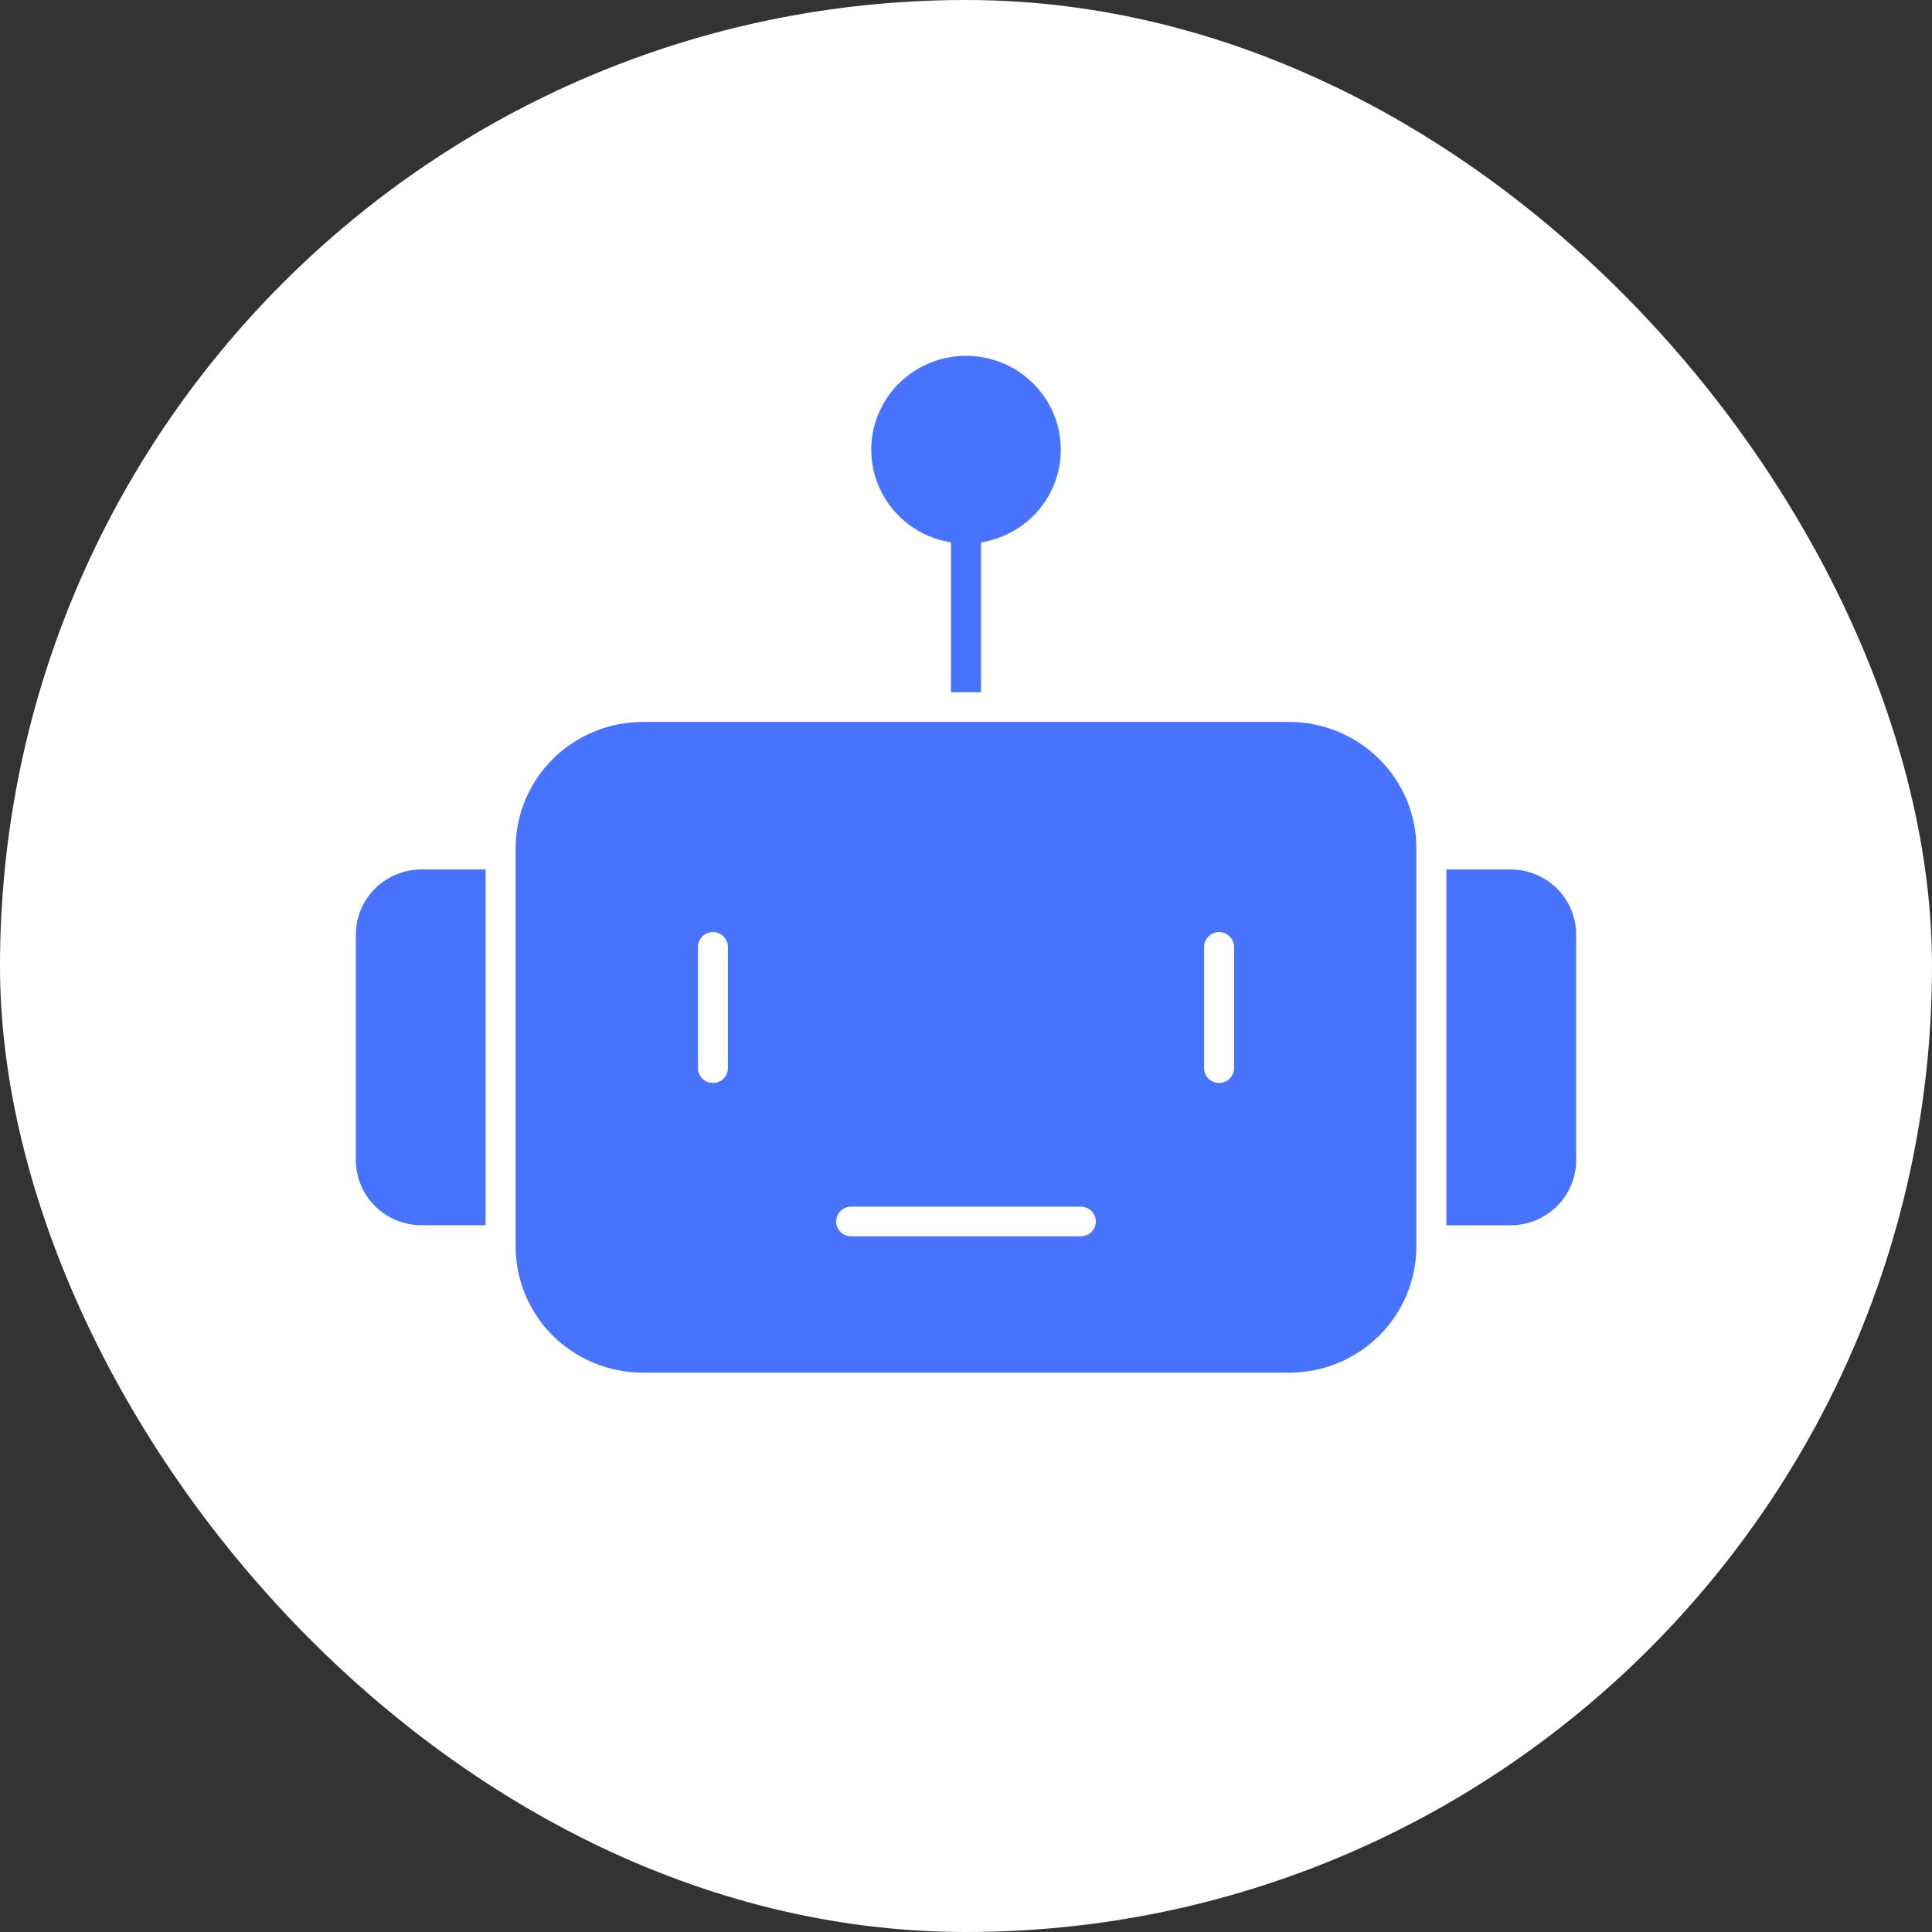
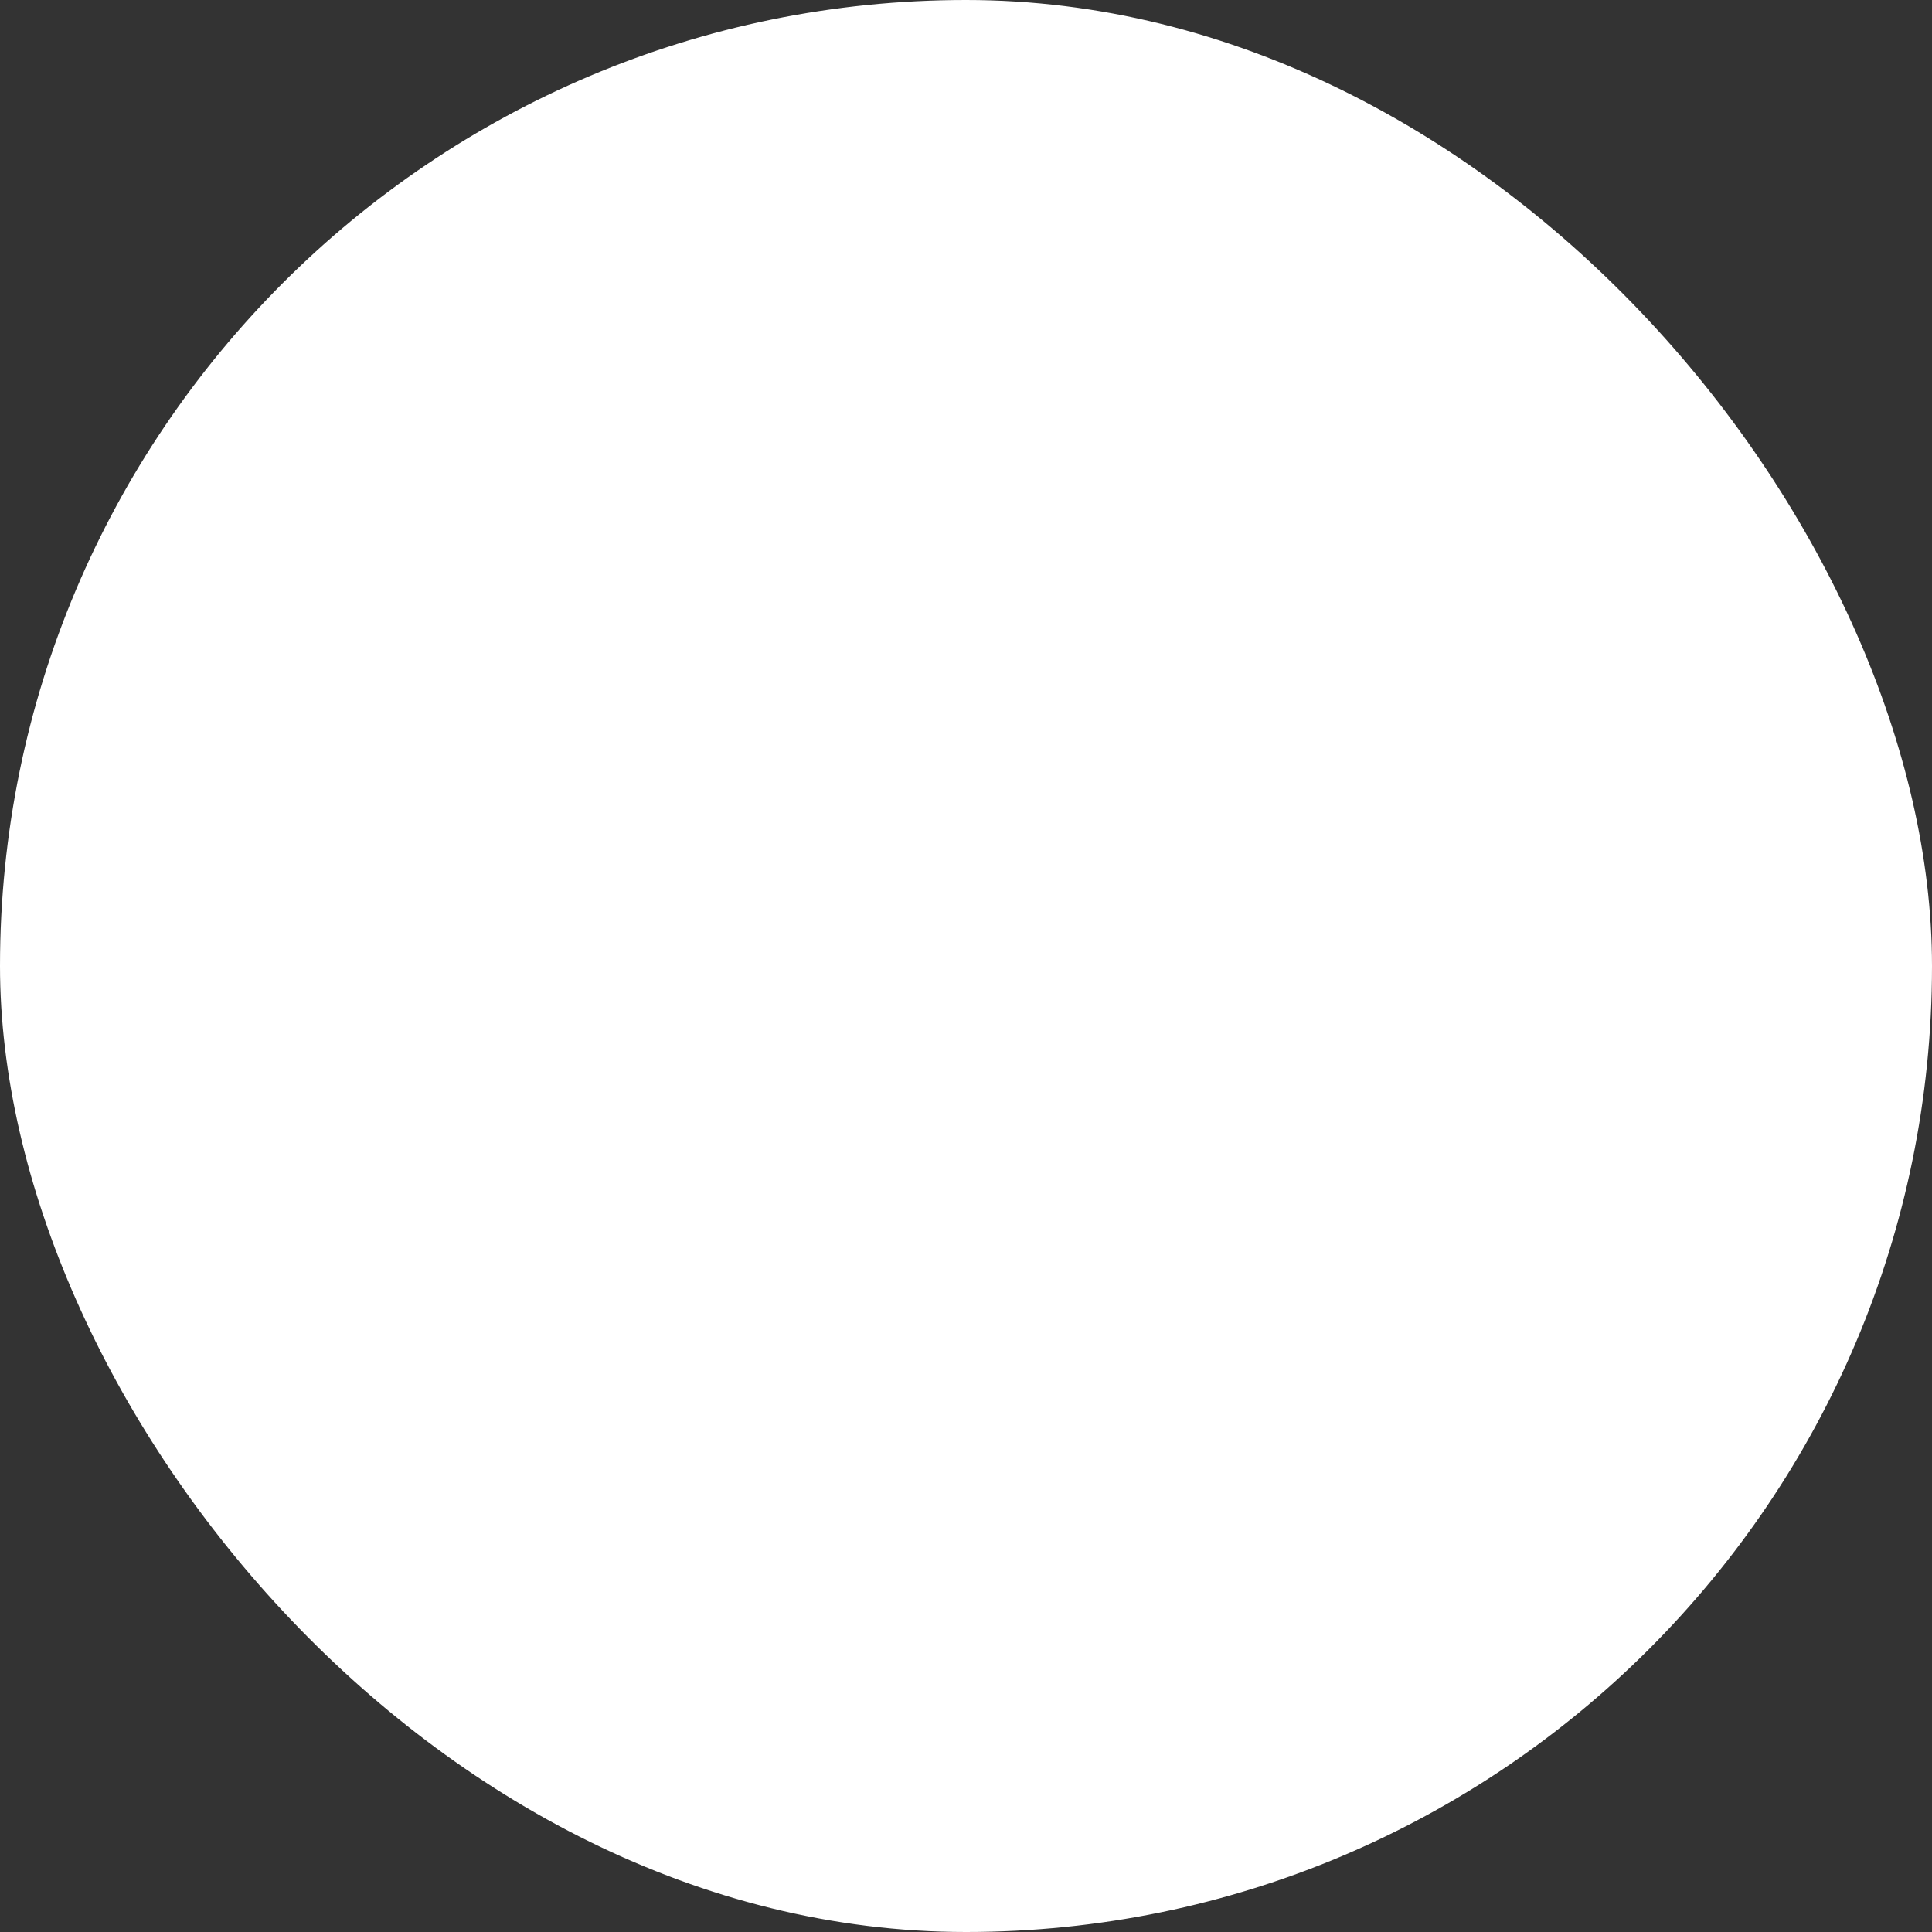
<svg xmlns="http://www.w3.org/2000/svg" width="30" height="30" viewBox="0 0 30 30" fill="none">
  <rect x="0" y="0" width="30" height="30" fill="#333333" stroke="none" />
  <rect width="30" height="30" rx="15" fill="white" />
-   <path fill-rule="evenodd" clip-rule="evenodd" d="M20.023 11.21H9.977C9.455 11.212 8.955 11.418 8.586 11.784C8.217 12.149 8.009 12.644 8.007 13.161V19.364C8.009 19.881 8.217 20.376 8.586 20.742C8.955 21.107 9.455 21.313 9.977 21.315H20.023C20.545 21.313 21.045 21.107 21.414 20.742C21.783 20.376 21.991 19.881 21.993 19.364V13.162C21.991 12.645 21.783 12.15 21.414 11.784C21.045 11.418 20.545 11.212 20.023 11.21ZM7.541 13.501H6.541C6.272 13.502 6.015 13.608 5.825 13.796C5.635 13.985 5.527 14.24 5.526 14.506V18.02C5.527 18.286 5.635 18.541 5.825 18.73C6.015 18.918 6.272 19.024 6.541 19.025H7.541V13.5V13.501ZM22.459 19.026H23.459C23.728 19.025 23.985 18.919 24.176 18.73C24.366 18.542 24.473 18.286 24.474 18.02V14.506C24.473 14.24 24.366 13.985 24.175 13.796C23.985 13.608 23.728 13.502 23.459 13.501H22.459V19.026ZM16.776 18.737C16.808 18.736 16.839 18.741 16.868 18.752C16.897 18.763 16.923 18.78 16.946 18.802C16.968 18.823 16.986 18.849 16.998 18.877C17.01 18.906 17.017 18.936 17.017 18.967C17.017 18.998 17.01 19.029 16.998 19.057C16.986 19.086 16.968 19.111 16.946 19.133C16.923 19.154 16.897 19.171 16.868 19.182C16.839 19.194 16.808 19.199 16.776 19.198H13.224C13.193 19.199 13.161 19.194 13.132 19.182C13.103 19.171 13.077 19.154 13.054 19.133C13.032 19.111 13.014 19.086 13.002 19.057C12.99 19.029 12.984 18.998 12.984 18.967C12.984 18.936 12.99 18.906 13.002 18.877C13.014 18.849 13.032 18.823 13.054 18.802C13.077 18.78 13.103 18.763 13.132 18.752C13.161 18.741 13.193 18.736 13.224 18.737H16.776ZM10.838 14.697C10.839 14.637 10.865 14.58 10.908 14.539C10.952 14.497 11.01 14.473 11.07 14.473C11.131 14.473 11.189 14.497 11.233 14.539C11.276 14.58 11.302 14.637 11.303 14.697V16.592C11.302 16.652 11.276 16.709 11.233 16.751C11.189 16.793 11.131 16.816 11.07 16.816C11.01 16.816 10.952 16.793 10.908 16.751C10.865 16.709 10.839 16.652 10.838 16.592V14.697ZM18.697 14.697C18.698 14.637 18.724 14.58 18.767 14.539C18.811 14.497 18.869 14.473 18.93 14.473C18.99 14.473 19.048 14.497 19.092 14.539C19.135 14.58 19.161 14.637 19.163 14.697V16.592C19.161 16.652 19.135 16.709 19.092 16.751C19.048 16.793 18.99 16.816 18.93 16.816C18.869 16.816 18.811 16.793 18.767 16.751C18.724 16.709 18.698 16.652 18.697 16.592V14.697ZM13.96 8.013C14.179 8.231 14.461 8.374 14.767 8.422V10.75H15.233V8.422C15.56 8.37 15.859 8.211 16.083 7.971C16.307 7.73 16.442 7.422 16.468 7.095C16.494 6.769 16.407 6.444 16.224 6.172C16.04 5.9 15.769 5.697 15.454 5.596C15.14 5.495 14.8 5.502 14.49 5.616C14.18 5.729 13.918 5.943 13.745 6.222C13.573 6.501 13.5 6.829 13.539 7.154C13.578 7.479 13.726 7.782 13.96 8.013Z" fill="#4873FF" />
</svg>